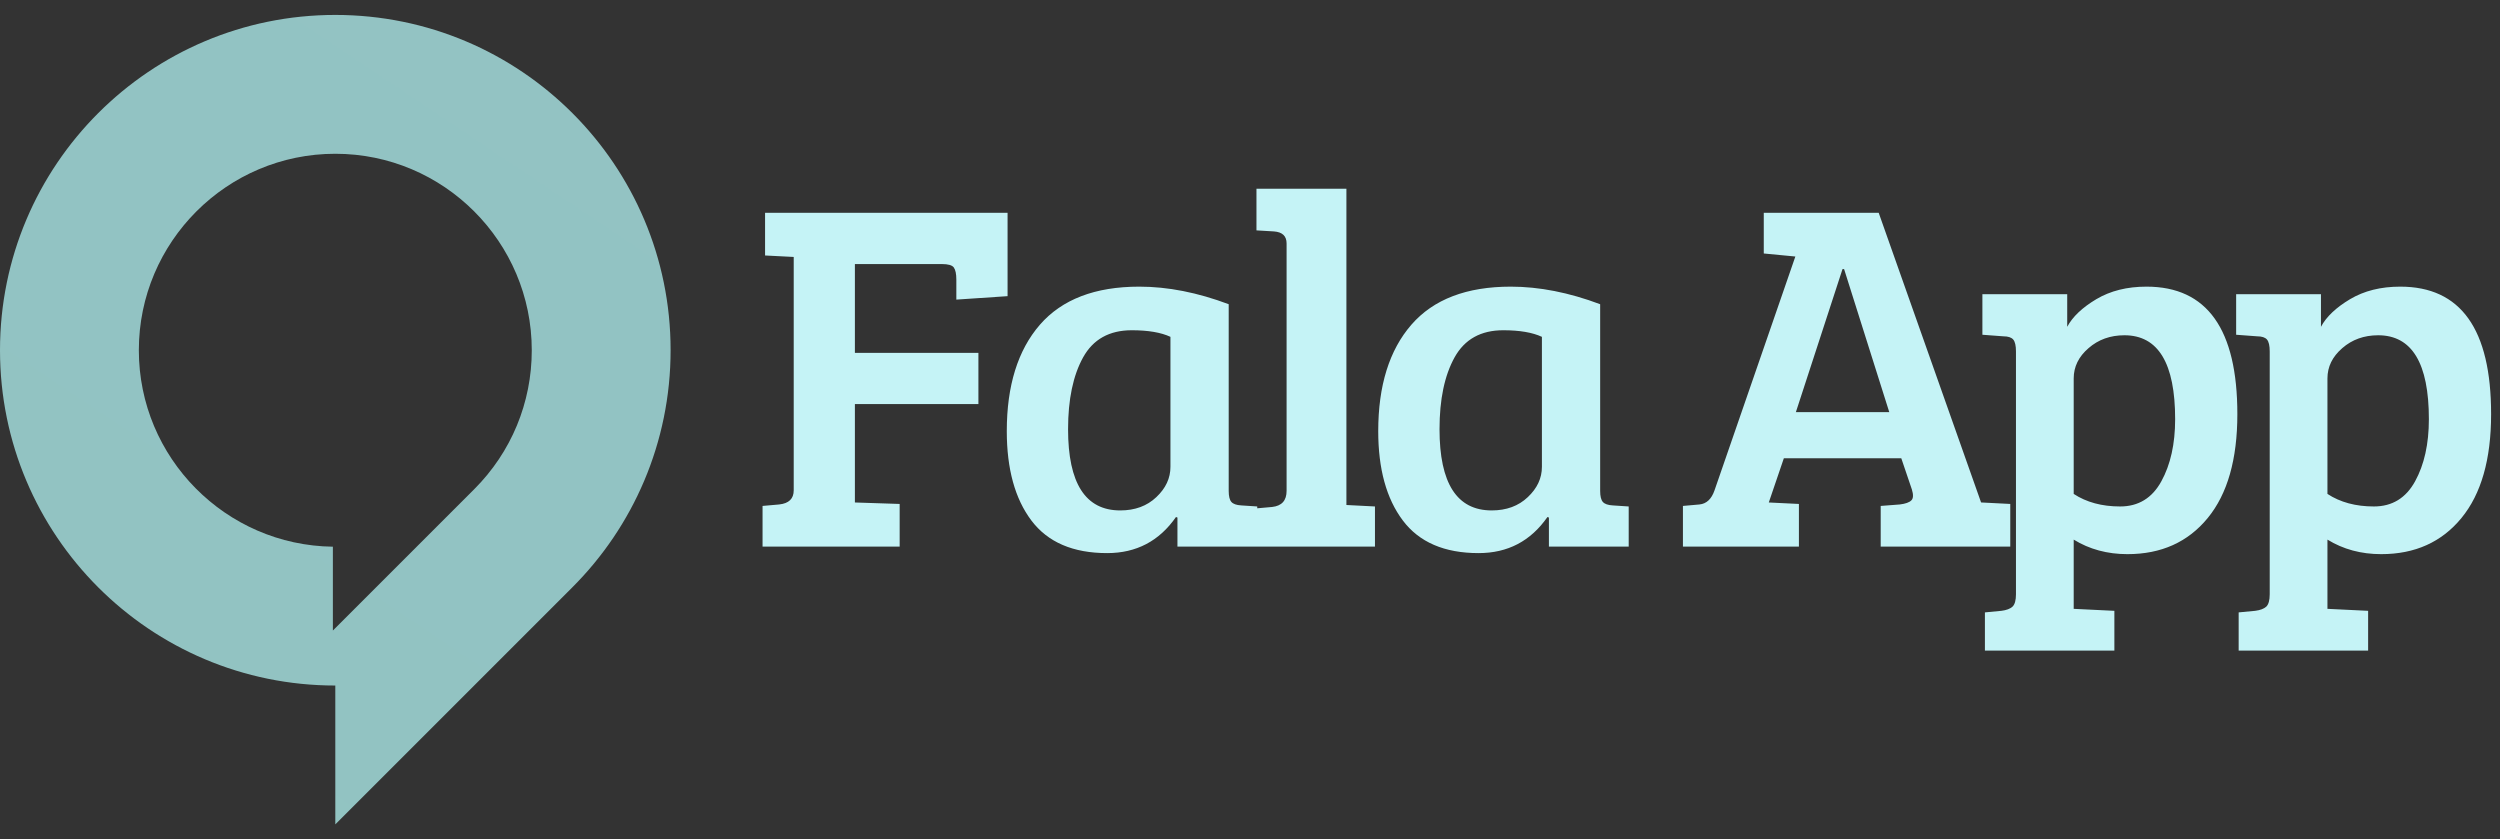
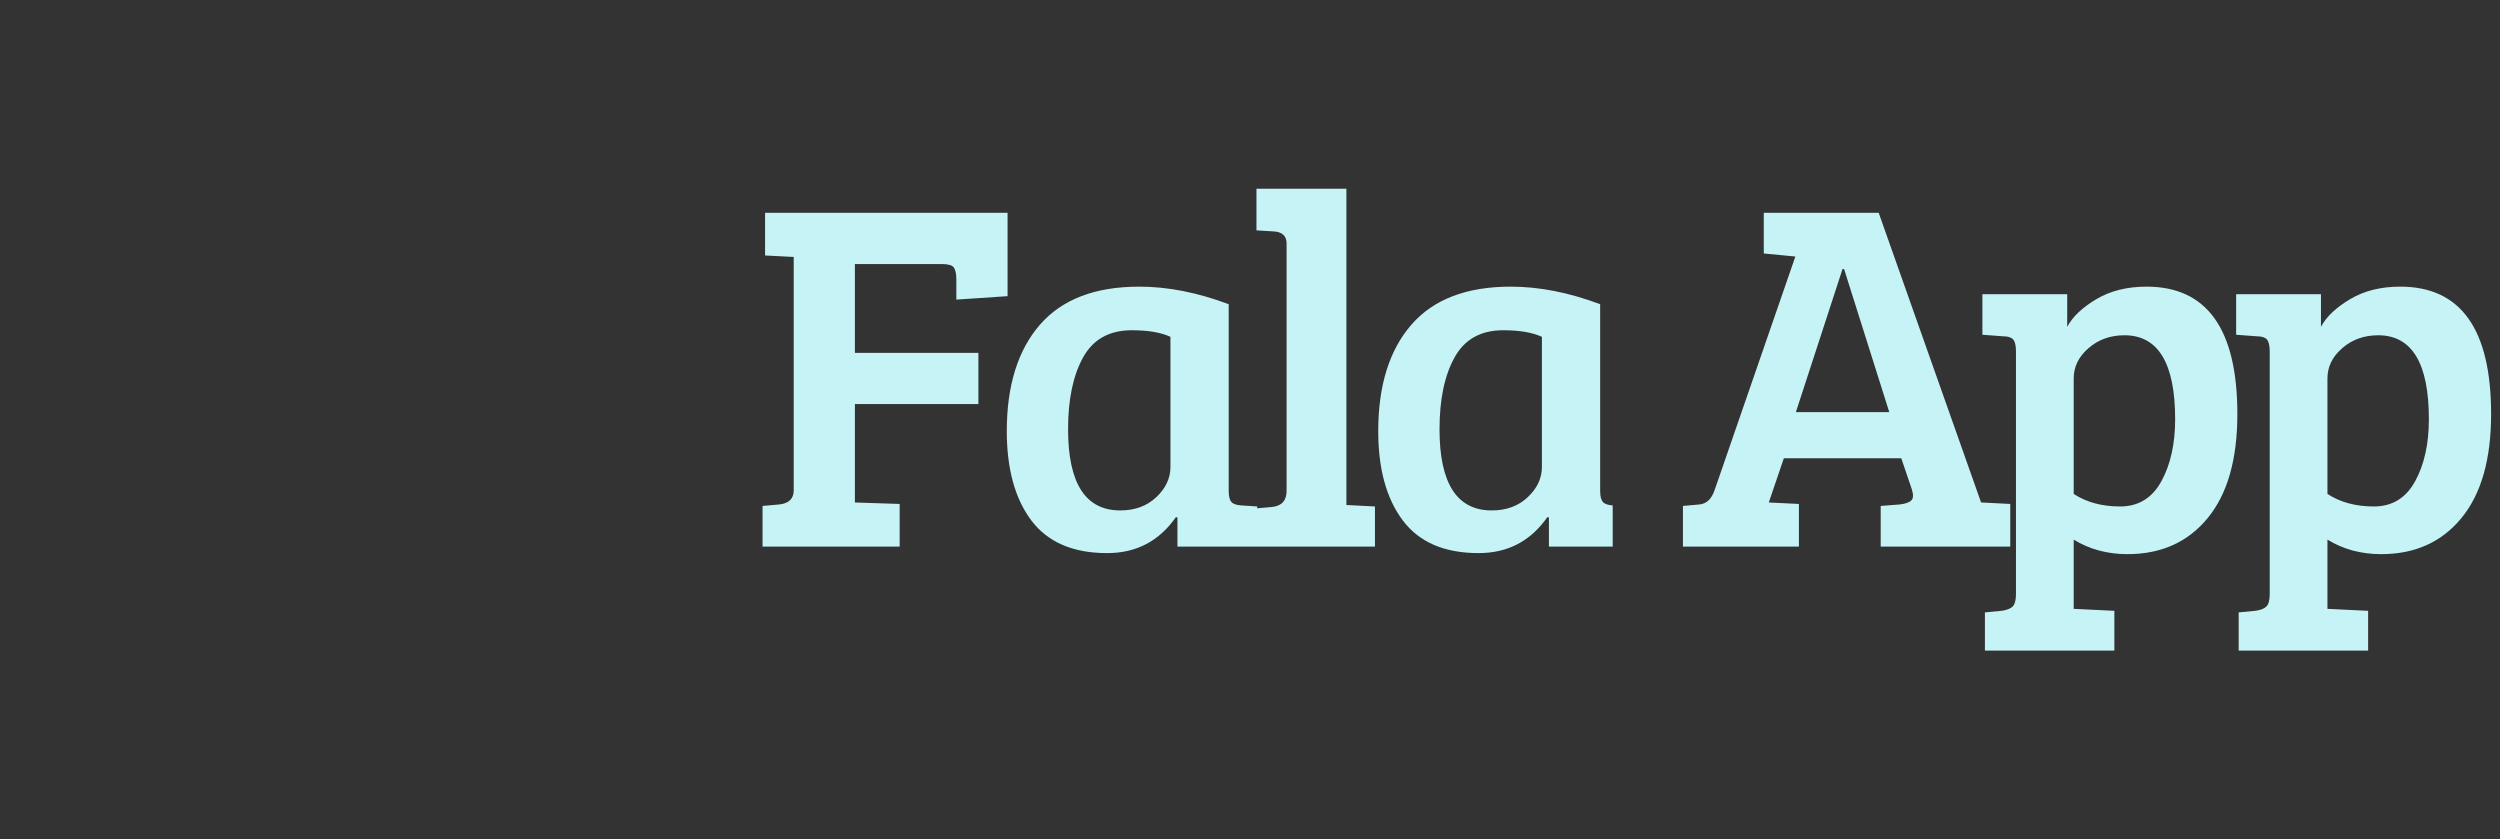
<svg xmlns="http://www.w3.org/2000/svg" width="140" height="47" viewBox="0 0 140 47" fill="none">
  <rect x="0" y="0" width="140" height="47" fill="#333333" stroke="none" />
-   <path d="M18.777 0.836C8.406 0.836 0 9.242 0 19.613C0 29.984 8.406 38.39 18.777 38.39V46.165L32.056 32.886C35.454 29.488 37.554 24.792 37.554 19.607C37.554 9.242 29.148 0.836 18.777 0.836ZM26.558 27.394L23.337 30.615L18.641 35.31V30.615C12.636 30.538 7.775 25.636 7.775 19.613C7.775 13.543 12.713 8.611 18.777 8.611C24.847 8.611 29.779 13.549 29.779 19.613C29.779 22.551 28.634 25.317 26.558 27.394Z" fill="url(#paint0_linear_195_39)" />
-   <path d="M50.381 30.61H42.703V28.332L43.634 28.25C44.177 28.192 44.448 27.928 44.448 27.46V14.389L42.844 14.307V11.917H56.424V16.585L53.555 16.778V15.654C53.555 15.337 53.508 15.113 53.414 14.98C53.321 14.851 53.096 14.787 52.741 14.787H47.874V19.759H54.791V22.628H47.874V28.139L50.381 28.221V30.61ZM68.807 17.036V27.489C68.807 27.79 68.858 27.997 68.959 28.11C69.061 28.223 69.244 28.288 69.51 28.303L70.406 28.362V30.61H65.937V28.983L65.855 28.953C64.918 30.3 63.634 30.974 62.002 30.974C60.089 30.974 58.674 30.365 57.756 29.146C56.839 27.928 56.38 26.261 56.38 24.145C56.38 21.596 56.999 19.608 58.236 18.183C59.474 16.762 61.328 16.052 63.8 16.052C65.393 16.052 67.062 16.38 68.807 17.036ZM65.545 26.142V18.863C65.018 18.617 64.296 18.494 63.378 18.494C62.125 18.494 61.217 19 60.655 20.011C60.093 21.026 59.812 22.367 59.812 24.034C59.812 27.067 60.786 28.584 62.734 28.584C63.558 28.584 64.231 28.336 64.754 27.84C65.281 27.345 65.545 26.779 65.545 26.142ZM70.362 10.57H75.399V28.28L76.998 28.362V30.61H70.31V28.473L71.235 28.391C71.778 28.332 72.049 28.032 72.049 27.489V13.633C72.049 13.219 71.815 12.995 71.346 12.96L70.362 12.901V10.57ZM89.609 17.036V27.489C89.609 27.79 89.659 27.997 89.761 28.11C89.862 28.223 90.046 28.288 90.311 28.303L91.207 28.362V30.61H86.739V28.983L86.657 28.953C85.72 30.3 84.435 30.974 82.803 30.974C80.89 30.974 79.475 30.365 78.558 29.146C77.64 27.928 77.181 26.261 77.181 24.145C77.181 21.596 77.8 19.608 79.038 18.183C80.275 16.762 82.13 16.052 84.601 16.052C86.194 16.052 87.863 16.38 89.609 17.036ZM86.347 26.142V18.863C85.82 18.617 85.097 18.494 84.18 18.494C82.927 18.494 82.019 19 81.457 20.011C80.894 21.026 80.613 22.367 80.613 24.034C80.613 27.067 81.587 28.584 83.535 28.584C84.359 28.584 85.033 28.336 85.556 27.84C86.083 27.345 86.347 26.779 86.347 26.142ZM96.013 27.46L100.54 14.365L98.771 14.195V11.917H105.207L110.941 28.139H110.97L112.575 28.221V30.61H105.319V28.332L106.39 28.25C106.706 28.211 106.921 28.135 107.034 28.022C107.148 27.913 107.157 27.708 107.064 27.407L106.472 25.662H99.896L99.052 28.139L100.739 28.221V30.61H94.244V28.332L95.17 28.25C95.564 28.211 95.845 27.948 96.013 27.46ZM103.269 15.068H103.181L100.569 23.079H105.799L103.269 15.068ZM112.894 33.281V19.677C112.894 19.357 112.843 19.136 112.742 19.015C112.637 18.894 112.453 18.834 112.191 18.834L111.014 18.746V16.474H115.764V18.301C116.064 17.738 116.607 17.223 117.392 16.755C118.181 16.286 119.118 16.052 120.203 16.052C123.596 16.052 125.292 18.431 125.292 23.191C125.292 25.721 124.74 27.659 123.635 29.006C122.53 30.357 121.031 31.032 119.137 31.032C118.013 31.032 117.009 30.761 116.127 30.218V34.095L118.405 34.206V36.432H111.155V34.294L112.08 34.206C112.361 34.171 112.568 34.093 112.701 33.972C112.83 33.847 112.894 33.617 112.894 33.281ZM121.808 23.472C121.808 20.341 120.861 18.775 118.967 18.775C118.179 18.775 117.509 19.015 116.959 19.495C116.404 19.972 116.127 20.538 116.127 21.194V27.659C116.841 28.128 117.708 28.362 118.727 28.362C119.75 28.362 120.519 27.893 121.034 26.956C121.55 26.019 121.808 24.858 121.808 23.472ZM127.104 33.281V19.677C127.104 19.357 127.053 19.136 126.952 19.015C126.846 18.894 126.663 18.834 126.401 18.834L125.224 18.746V16.474H129.974V18.301C130.274 17.738 130.817 17.223 131.602 16.755C132.39 16.286 133.327 16.052 134.413 16.052C137.805 16.052 139.502 18.431 139.502 23.191C139.502 25.721 138.949 27.659 137.844 29.006C136.739 30.357 135.24 31.032 133.347 31.032C132.222 31.032 131.219 30.761 130.337 30.218V34.095L132.615 34.206V36.432H125.365V34.294L126.29 34.206C126.571 34.171 126.778 34.093 126.911 33.972C127.04 33.847 127.104 33.617 127.104 33.281ZM136.017 23.472C136.017 20.341 135.07 18.775 133.177 18.775C132.388 18.775 131.719 19.015 131.168 19.495C130.614 19.972 130.337 20.538 130.337 21.194V27.659C131.051 28.128 131.918 28.362 132.937 28.362C133.96 28.362 134.729 27.893 135.244 26.956C135.76 26.019 136.017 24.858 136.017 23.472Z" fill="#C5F3F6" />
+   <path d="M50.381 30.61H42.703V28.332L43.634 28.25C44.177 28.192 44.448 27.928 44.448 27.46V14.389L42.844 14.307V11.917H56.424V16.585L53.555 16.778V15.654C53.555 15.337 53.508 15.113 53.414 14.98C53.321 14.851 53.096 14.787 52.741 14.787H47.874V19.759H54.791V22.628H47.874V28.139L50.381 28.221V30.61ZM68.807 17.036V27.489C68.807 27.79 68.858 27.997 68.959 28.11C69.061 28.223 69.244 28.288 69.51 28.303L70.406 28.362V30.61H65.937V28.983L65.855 28.953C64.918 30.3 63.634 30.974 62.002 30.974C60.089 30.974 58.674 30.365 57.756 29.146C56.839 27.928 56.38 26.261 56.38 24.145C56.38 21.596 56.999 19.608 58.236 18.183C59.474 16.762 61.328 16.052 63.8 16.052C65.393 16.052 67.062 16.38 68.807 17.036ZM65.545 26.142V18.863C65.018 18.617 64.296 18.494 63.378 18.494C62.125 18.494 61.217 19 60.655 20.011C60.093 21.026 59.812 22.367 59.812 24.034C59.812 27.067 60.786 28.584 62.734 28.584C63.558 28.584 64.231 28.336 64.754 27.84C65.281 27.345 65.545 26.779 65.545 26.142ZM70.362 10.57H75.399V28.28L76.998 28.362V30.61H70.31V28.473L71.235 28.391C71.778 28.332 72.049 28.032 72.049 27.489V13.633C72.049 13.219 71.815 12.995 71.346 12.96L70.362 12.901V10.57ZM89.609 17.036V27.489C89.609 27.79 89.659 27.997 89.761 28.11C89.862 28.223 90.046 28.288 90.311 28.303V30.61H86.739V28.983L86.657 28.953C85.72 30.3 84.435 30.974 82.803 30.974C80.89 30.974 79.475 30.365 78.558 29.146C77.64 27.928 77.181 26.261 77.181 24.145C77.181 21.596 77.8 19.608 79.038 18.183C80.275 16.762 82.13 16.052 84.601 16.052C86.194 16.052 87.863 16.38 89.609 17.036ZM86.347 26.142V18.863C85.82 18.617 85.097 18.494 84.18 18.494C82.927 18.494 82.019 19 81.457 20.011C80.894 21.026 80.613 22.367 80.613 24.034C80.613 27.067 81.587 28.584 83.535 28.584C84.359 28.584 85.033 28.336 85.556 27.84C86.083 27.345 86.347 26.779 86.347 26.142ZM96.013 27.46L100.54 14.365L98.771 14.195V11.917H105.207L110.941 28.139H110.97L112.575 28.221V30.61H105.319V28.332L106.39 28.25C106.706 28.211 106.921 28.135 107.034 28.022C107.148 27.913 107.157 27.708 107.064 27.407L106.472 25.662H99.896L99.052 28.139L100.739 28.221V30.61H94.244V28.332L95.17 28.25C95.564 28.211 95.845 27.948 96.013 27.46ZM103.269 15.068H103.181L100.569 23.079H105.799L103.269 15.068ZM112.894 33.281V19.677C112.894 19.357 112.843 19.136 112.742 19.015C112.637 18.894 112.453 18.834 112.191 18.834L111.014 18.746V16.474H115.764V18.301C116.064 17.738 116.607 17.223 117.392 16.755C118.181 16.286 119.118 16.052 120.203 16.052C123.596 16.052 125.292 18.431 125.292 23.191C125.292 25.721 124.74 27.659 123.635 29.006C122.53 30.357 121.031 31.032 119.137 31.032C118.013 31.032 117.009 30.761 116.127 30.218V34.095L118.405 34.206V36.432H111.155V34.294L112.08 34.206C112.361 34.171 112.568 34.093 112.701 33.972C112.83 33.847 112.894 33.617 112.894 33.281ZM121.808 23.472C121.808 20.341 120.861 18.775 118.967 18.775C118.179 18.775 117.509 19.015 116.959 19.495C116.404 19.972 116.127 20.538 116.127 21.194V27.659C116.841 28.128 117.708 28.362 118.727 28.362C119.75 28.362 120.519 27.893 121.034 26.956C121.55 26.019 121.808 24.858 121.808 23.472ZM127.104 33.281V19.677C127.104 19.357 127.053 19.136 126.952 19.015C126.846 18.894 126.663 18.834 126.401 18.834L125.224 18.746V16.474H129.974V18.301C130.274 17.738 130.817 17.223 131.602 16.755C132.39 16.286 133.327 16.052 134.413 16.052C137.805 16.052 139.502 18.431 139.502 23.191C139.502 25.721 138.949 27.659 137.844 29.006C136.739 30.357 135.24 31.032 133.347 31.032C132.222 31.032 131.219 30.761 130.337 30.218V34.095L132.615 34.206V36.432H125.365V34.294L126.29 34.206C126.571 34.171 126.778 34.093 126.911 33.972C127.04 33.847 127.104 33.617 127.104 33.281ZM136.017 23.472C136.017 20.341 135.07 18.775 133.177 18.775C132.388 18.775 131.719 19.015 131.168 19.495C130.614 19.972 130.337 20.538 130.337 21.194V27.659C131.051 28.128 131.918 28.362 132.937 28.362C133.96 28.362 134.729 27.893 135.244 26.956C135.76 26.019 136.017 24.858 136.017 23.472Z" fill="#C5F3F6" />
  <defs>
    <linearGradient id="paint0_linear_195_39" x1="968.139" y1="4248.61" x2="3361.56" y2="670.073" gradientUnits="userSpaceOnUse">
      <stop offset="0.24" stop-color="#6CD790" />
      <stop offset="1" stop-color="#ACB6E5" />
    </linearGradient>
  </defs>
</svg>